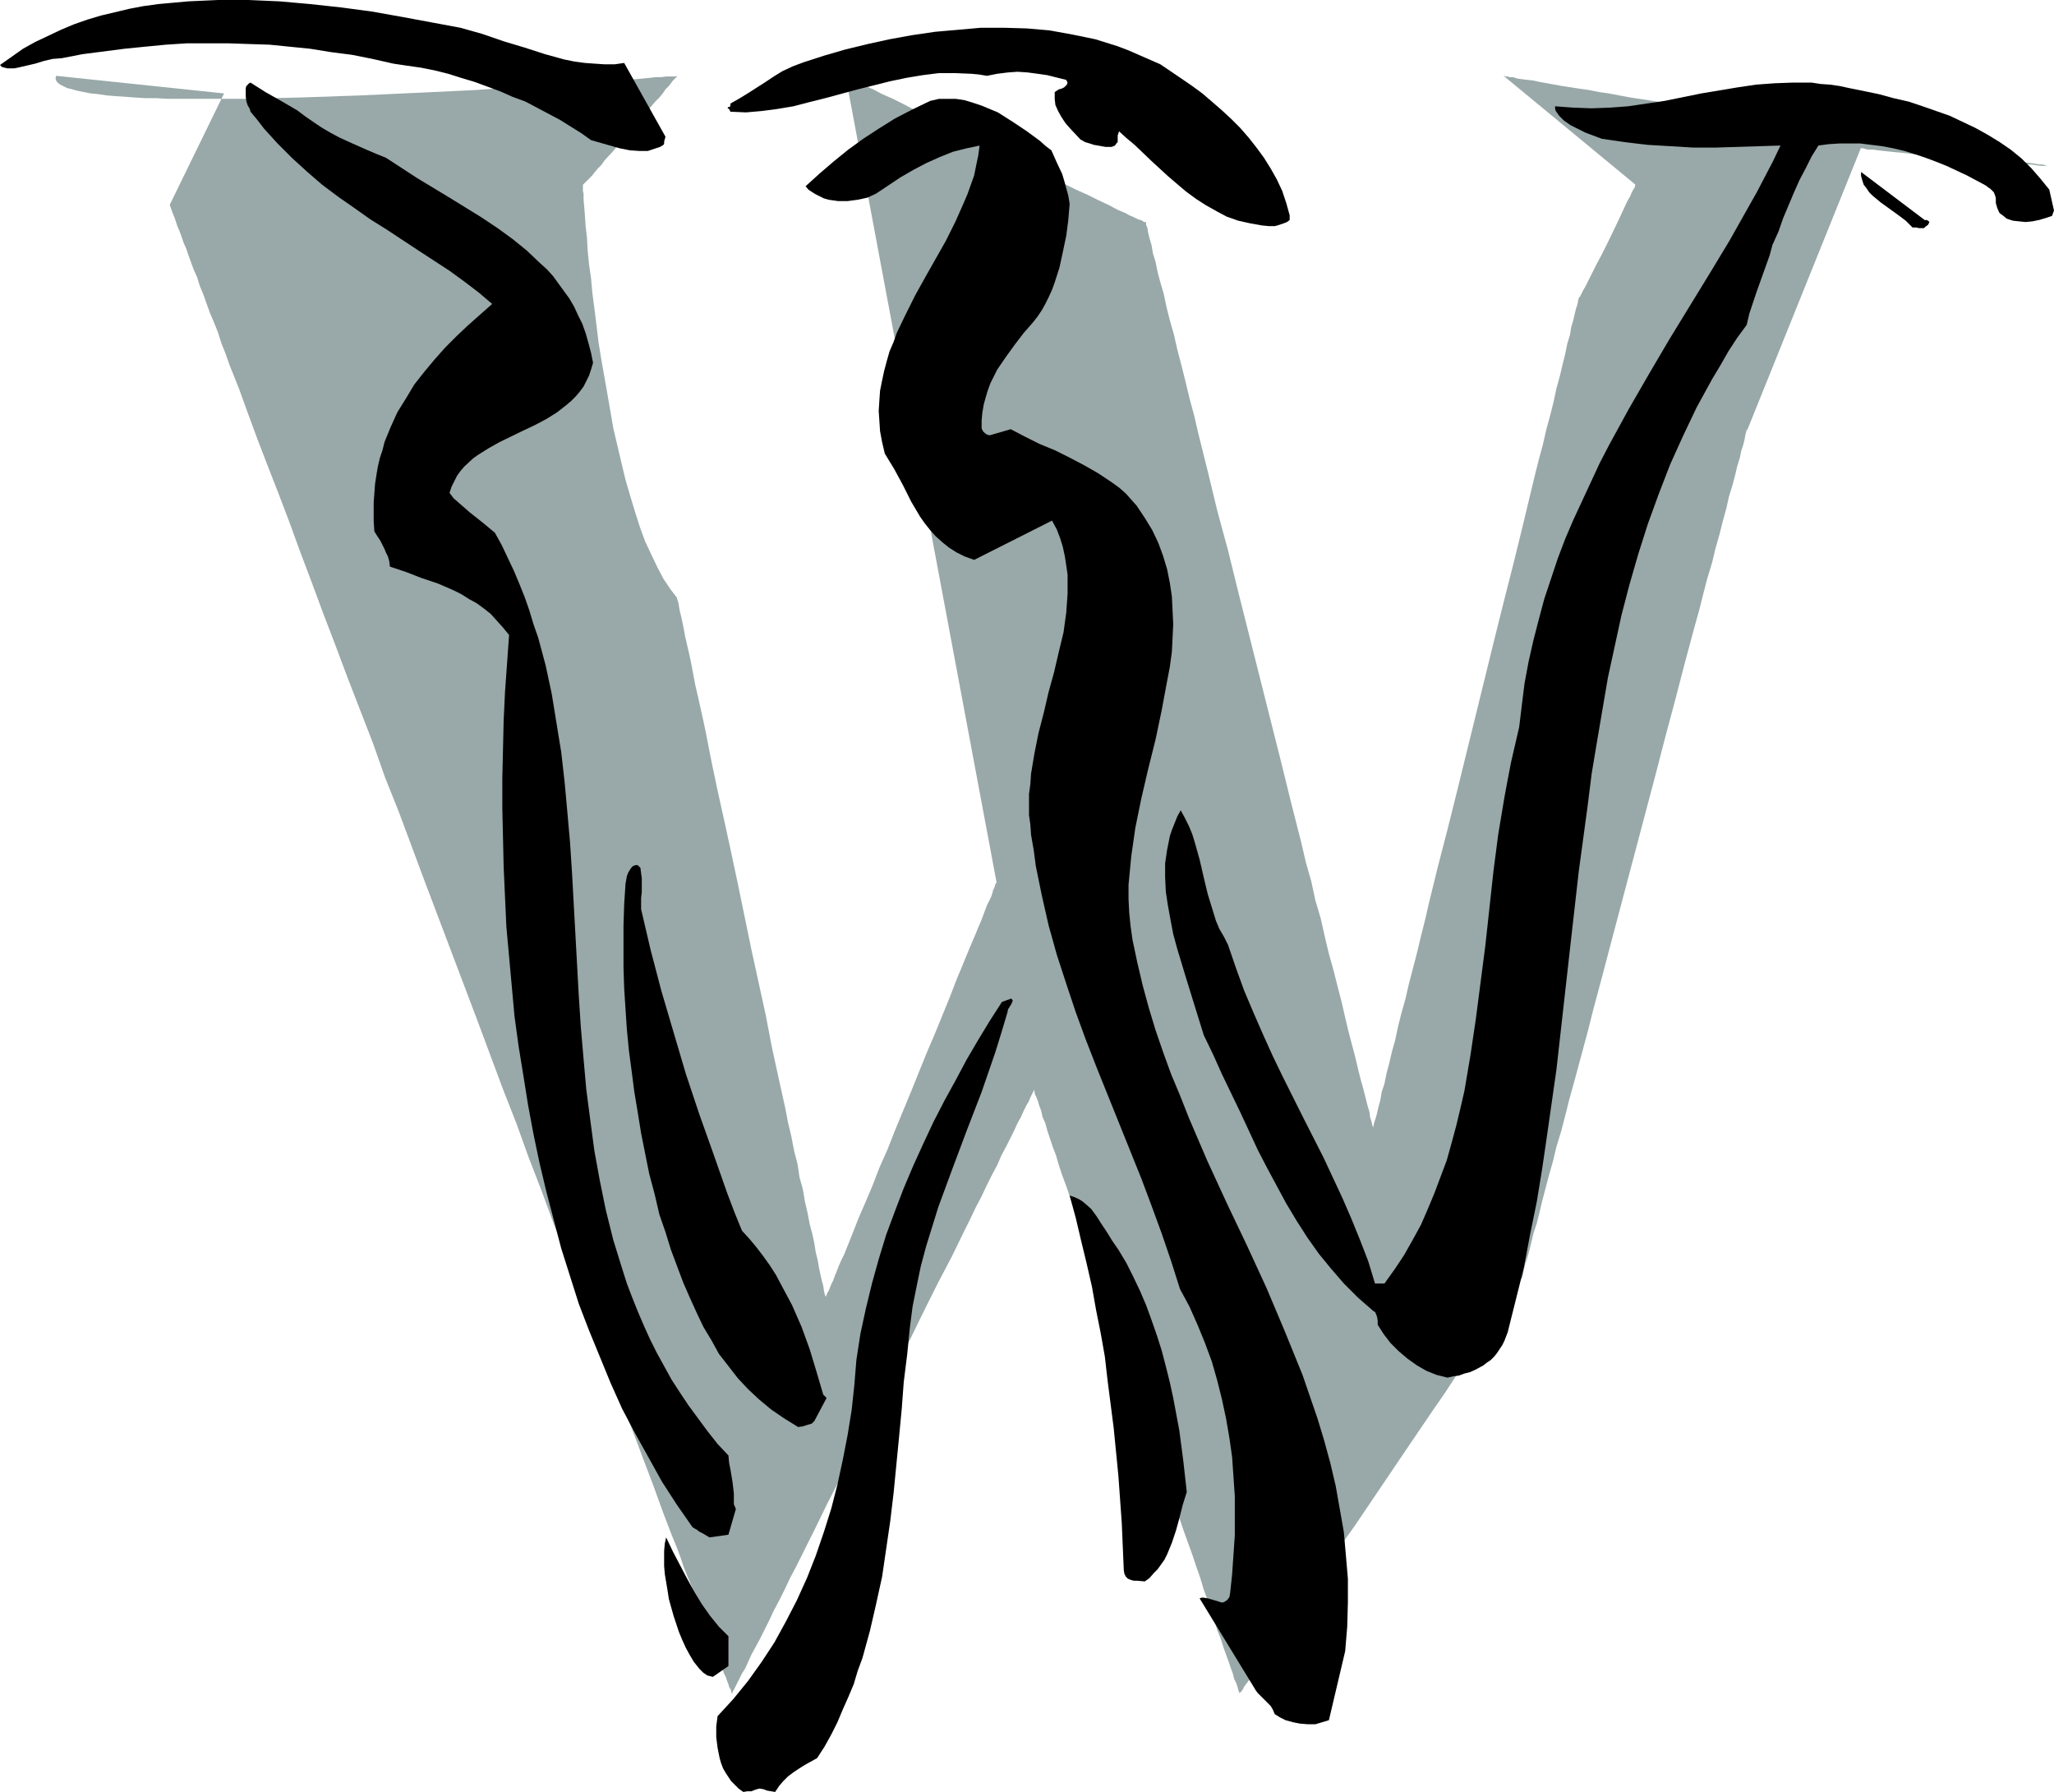
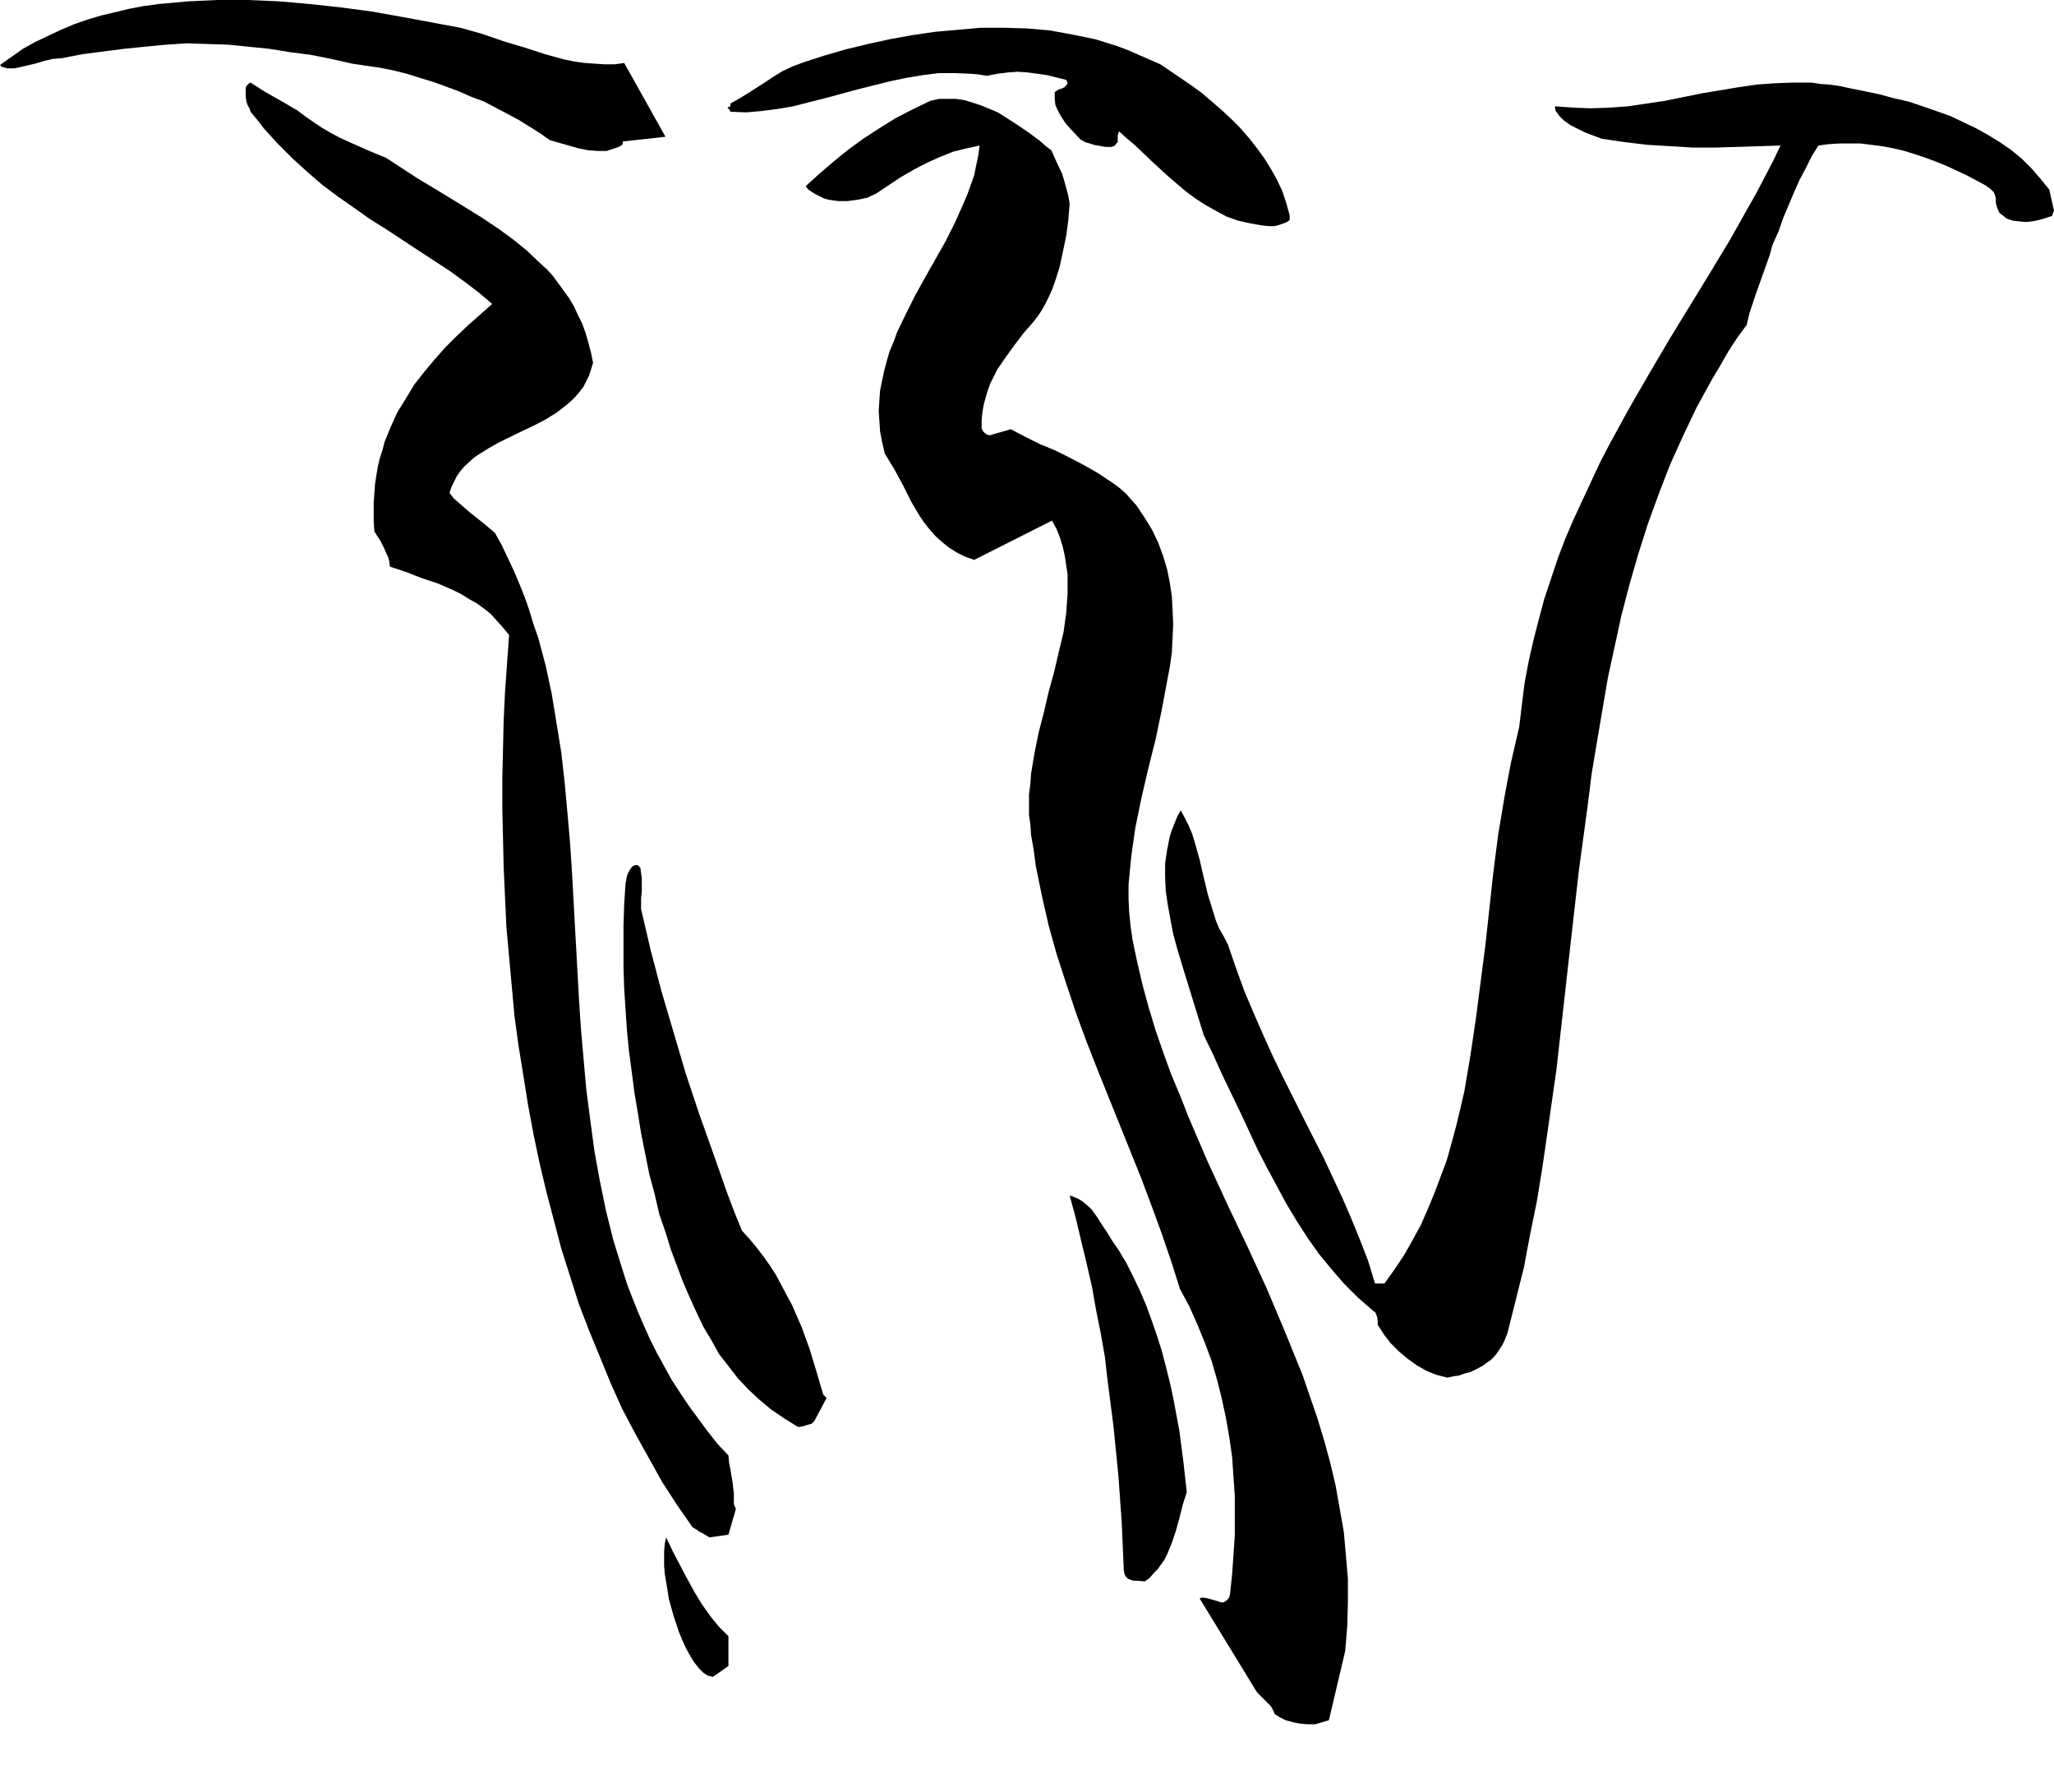
<svg xmlns="http://www.w3.org/2000/svg" xmlns:ns1="http://sodipodi.sourceforge.net/DTD/sodipodi-0.dtd" xmlns:ns2="http://www.inkscape.org/namespaces/inkscape" version="1.0" width="129.724mm" height="113.167mm" id="svg11" ns1:docname="Sketchy W.wmf">
  <ns1:namedview id="namedview11" pagecolor="#ffffff" bordercolor="#000000" borderopacity="0.25" ns2:showpageshadow="2" ns2:pageopacity="0.0" ns2:pagecheckerboard="0" ns2:deskcolor="#d1d1d1" ns2:document-units="mm" />
  <defs id="defs1">
    <pattern id="WMFhbasepattern" patternUnits="userSpaceOnUse" width="6" height="6" x="0" y="0" />
  </defs>
-   <path style="fill:#99a8a8;fill-opacity:1;fill-rule:evenodd;stroke:none" d="M 13.413,18.098 53.49,22.299 40.562,48.799 v 0.162 0.162 l 0.162,0.323 0.162,0.485 0.162,0.485 0.323,0.808 0.323,0.808 0.323,0.97 0.323,0.97 0.485,1.131 0.485,1.293 0.485,1.454 0.646,1.454 0.485,1.454 0.646,1.777 0.646,1.777 0.808,1.777 0.646,2.101 0.808,1.939 0.808,2.262 0.808,2.262 0.97,2.262 0.97,2.424 0.808,2.585 0.97,2.424 0.97,2.747 2.262,5.656 2.101,5.817 2.262,6.14 2.424,6.302 2.586,6.625 2.586,6.787 2.586,7.11 2.747,7.271 2.747,7.433 2.909,7.595 2.909,7.756 3.07,7.918 3.07,7.918 2.909,8.241 3.232,8.079 6.141,16.482 6.302,16.643 6.302,16.643 6.141,16.482 3.232,8.241 2.909,8.079 3.07,7.918 2.909,7.918 3.07,7.595 2.747,7.595 2.909,7.433 2.747,7.271 2.586,7.11 2.586,6.787 2.586,6.625 2.424,6.463 2.262,5.979 2.101,5.817 2.101,5.494 1.131,2.747 0.97,2.585 0.808,2.424 0.97,2.424 0.97,2.262 0.808,2.262 0.808,2.262 0.646,1.939 0.808,1.939 0.808,1.939 0.646,1.777 0.646,1.616 0.485,1.616 0.646,1.454 0.485,1.293 0.485,1.293 0.323,1.131 0.485,0.97 0.323,0.97 0.323,0.808 0.162,0.646 0.323,0.485 0.162,0.485 v 0.323 l 0.162,0.162 v 0 h 0.162 v -0.323 l 0.323,-0.485 0.323,-0.646 0.485,-0.97 0.485,-0.97 0.646,-1.293 0.808,-1.293 0.646,-1.454 0.808,-1.777 0.97,-1.777 1.131,-2.101 0.97,-1.939 1.131,-2.262 1.131,-2.424 1.293,-2.424 1.293,-2.585 1.293,-2.747 1.454,-2.747 1.454,-2.909 2.909,-5.817 3.07,-6.302 3.232,-6.302 3.394,-6.625 6.626,-13.412 6.787,-13.412 3.232,-6.625 3.232,-6.463 3.232,-6.14 2.909,-5.979 1.454,-2.909 1.293,-2.747 1.454,-2.747 1.131,-2.424 1.293,-2.585 1.293,-2.424 0.97,-2.262 1.131,-2.101 0.97,-1.939 0.97,-1.939 0.808,-1.777 0.808,-1.454 0.646,-1.454 0.646,-1.293 0.646,-1.131 0.323,-0.808 0.323,-0.646 0.323,-0.646 0.162,-0.323 v -0.162 l 0.162,0.162 v 0.323 l 0.162,0.646 0.323,0.646 0.323,0.808 0.323,1.131 0.485,1.293 0.323,1.454 0.646,1.454 0.485,1.777 0.646,1.939 0.646,1.939 0.808,2.101 0.646,2.262 0.808,2.424 0.97,2.585 0.808,2.424 0.97,2.747 0.97,2.747 0.97,2.909 1.939,5.979 2.101,6.14 2.262,6.463 2.262,6.625 4.525,13.412 4.525,13.412 2.262,6.625 2.262,6.302 2.101,6.302 2.101,5.817 0.97,2.909 0.97,2.747 0.808,2.747 0.97,2.585 0.808,2.424 0.808,2.424 0.646,2.262 0.808,1.939 0.646,2.101 0.646,1.777 0.646,1.777 0.485,1.454 0.485,1.293 0.323,1.293 0.485,0.97 0.323,0.97 0.162,0.646 0.162,0.485 0.162,0.323 v 0 0 l 0.162,-0.162 0.323,-0.323 0.323,-0.485 0.323,-0.646 0.485,-0.646 0.646,-0.808 0.646,-0.97 0.646,-1.131 0.808,-1.131 0.97,-1.131 0.808,-1.454 1.131,-1.454 0.97,-1.454 1.131,-1.616 1.131,-1.777 2.424,-3.555 2.747,-3.878 2.747,-4.04 2.909,-4.363 2.909,-4.363 3.232,-4.524 12.443,-18.421 3.07,-4.524 3.07,-4.524 2.909,-4.201 2.747,-4.201 2.586,-3.878 2.424,-3.555 1.131,-1.777 1.131,-1.616 1.131,-1.454 0.97,-1.616 0.97,-1.293 0.808,-1.293 0.808,-1.131 0.808,-1.131 0.485,-0.97 0.646,-0.97 0.485,-0.646 0.485,-0.646 0.323,-0.485 0.162,-0.485 0.162,-0.162 0.162,-0.162 v 0 l 0.162,-0.485 0.162,-0.646 0.162,-0.97 0.323,-1.293 0.485,-1.454 0.485,-1.777 0.485,-1.939 0.485,-2.101 0.808,-2.424 0.646,-2.585 0.646,-2.747 0.808,-3.07 0.808,-3.07 0.97,-3.393 0.808,-3.393 1.131,-3.716 0.97,-3.716 0.97,-3.878 1.131,-4.04 1.131,-4.201 1.131,-4.201 1.131,-4.201 1.131,-4.524 2.424,-9.049 2.424,-9.21 10.019,-37.811 2.424,-9.372 2.424,-9.049 1.131,-4.363 1.131,-4.363 1.131,-4.201 1.131,-4.201 1.131,-4.04 0.97,-3.878 0.97,-3.716 1.131,-3.716 0.808,-3.393 0.97,-3.393 0.808,-3.232 0.808,-2.909 0.646,-2.909 0.808,-2.585 0.646,-2.424 0.485,-2.101 0.646,-2.101 0.323,-1.616 0.485,-1.454 0.323,-1.293 0.162,-0.97 0.162,-0.646 0.162,-0.646 h 0.162 L 444.238,35.226 v 0.162 h 0.485 l 0.485,0.162 0.808,0.162 h 1.131 l 1.131,0.162 1.454,0.162 1.454,0.162 1.616,0.162 1.778,0.162 3.878,0.485 4.04,0.323 4.202,0.485 4.202,0.323 4.04,0.323 3.717,0.323 1.778,0.162 1.616,0.162 1.454,0.162 h 1.454 l 1.131,0.162 1.131,0.162 h 0.808 0.485 0.485 0.162 -0.485 l -0.485,-0.162 -0.646,-0.162 h -0.646 l -0.97,-0.162 -1.131,-0.162 -1.293,-0.162 -1.454,-0.323 -1.454,-0.162 -1.778,-0.323 -1.778,-0.162 -1.939,-0.323 -1.939,-0.485 -2.101,-0.323 -2.262,-0.323 -2.424,-0.323 -2.424,-0.485 -5.01,-0.808 -5.333,-0.808 -5.656,-0.97 -5.818,-0.97 -5.979,-0.97 -12.12,-1.939 -12.12,-2.101 -5.979,-0.97 -5.818,-0.97 -5.656,-0.97 -5.333,-0.808 -5.171,-0.97 -2.262,-0.323 -2.424,-0.485 -2.262,-0.323 -2.101,-0.323 -2.101,-0.323 -1.778,-0.323 -1.778,-0.323 -1.778,-0.323 -1.454,-0.323 -1.454,-0.162 -1.293,-0.162 -1.131,-0.162 -0.97,-0.323 h -0.808 l -0.485,-0.162 h -0.485 l -0.323,-0.162 h -0.162 l 31.512,26.015 -0.162,0.162 v 0.323 l -0.162,0.323 -0.323,0.485 -0.323,0.646 -0.323,0.808 -0.485,0.808 -0.485,0.97 -0.97,2.101 -1.131,2.424 -2.424,5.009 -1.293,2.585 -1.293,2.424 -1.131,2.262 -0.97,1.939 -0.485,0.97 -0.485,0.808 -0.323,0.646 -0.323,0.646 -0.162,0.323 -0.323,0.323 v 0.162 0.162 l -0.162,0.162 v 0.323 l -0.162,0.808 -0.323,0.97 -0.323,1.293 -0.323,1.454 -0.485,1.616 -0.323,1.939 -0.646,2.101 -0.485,2.424 -0.646,2.585 -0.646,2.747 -0.808,2.909 -0.646,3.07 -0.808,3.232 -0.97,3.555 -0.808,3.555 -0.97,3.555 -0.97,3.878 -0.97,4.04 -0.97,4.04 -0.97,4.04 -2.101,8.564 -2.262,8.887 -2.262,9.049 -9.05,36.842 -2.262,9.049 -2.262,8.726 -2.101,8.564 -0.97,4.201 -0.97,3.878 -0.97,4.04 -0.97,3.716 -0.97,3.716 -0.808,3.555 -0.97,3.393 -0.808,3.232 -0.646,3.07 -0.808,2.909 -0.646,2.747 -0.646,2.424 -0.485,2.424 -0.646,1.939 -0.323,1.939 -0.485,1.777 -0.323,1.454 -0.323,1.131 -0.323,0.97 -0.162,0.646 v 0.323 l -0.162,0.162 v -0.162 l -0.162,-0.323 -0.162,-0.808 -0.323,-0.97 -0.162,-1.293 -0.485,-1.616 -0.485,-1.939 -0.485,-1.939 -0.646,-2.262 -0.646,-2.585 -0.646,-2.747 -0.808,-3.07 -0.808,-3.07 -0.808,-3.393 -0.808,-3.555 -0.97,-3.716 -0.97,-3.878 -1.131,-4.04 -0.97,-4.04 -0.97,-4.363 -1.293,-4.363 -0.97,-4.524 -1.293,-4.524 -1.131,-4.848 -2.424,-9.534 -2.424,-9.857 -10.181,-40.397 -2.424,-9.857 -2.586,-9.534 -1.131,-4.686 -1.131,-4.686 -1.131,-4.524 -1.131,-4.524 -0.97,-4.201 -1.131,-4.201 -0.97,-4.04 -0.97,-3.878 -0.97,-3.716 -0.808,-3.555 -0.97,-3.393 -0.808,-3.232 -0.646,-3.07 -0.808,-2.747 -0.646,-2.424 -0.485,-2.424 -0.646,-2.101 -0.323,-1.939 -0.485,-1.616 -0.323,-1.293 -0.162,-1.131 -0.323,-0.808 v -0.485 l -0.162,-0.162 v 0 h -0.162 -0.162 l -0.485,-0.323 -0.323,-0.162 -0.646,-0.162 -0.646,-0.323 -0.646,-0.323 -0.808,-0.323 -0.808,-0.485 -1.939,-0.808 -2.101,-1.131 -2.424,-1.131 -2.586,-1.293 -2.909,-1.293 -2.909,-1.454 -3.07,-1.454 -3.232,-1.616 -3.232,-1.616 -6.626,-3.393 -6.787,-3.232 -3.232,-1.616 -3.07,-1.454 -3.232,-1.616 -2.909,-1.454 -2.747,-1.454 -2.586,-1.293 -2.586,-1.131 -2.101,-1.131 -1.939,-0.808 -1.616,-0.808 -0.646,-0.485 -0.646,-0.323 -0.485,-0.162 -0.485,-0.162 -0.323,-0.162 -0.323,-0.162 v -0.162 h -0.162 l 36.037,192.45 v 0.162 l -0.162,0.162 -0.162,0.323 -0.162,0.646 -0.323,0.646 -0.162,0.646 -0.323,0.97 -0.485,0.97 -0.485,0.97 -0.485,1.293 -0.485,1.293 -0.485,1.293 -0.646,1.454 -0.646,1.616 -1.454,3.393 -1.454,3.555 -1.616,3.878 -1.616,4.201 -1.778,4.363 -1.778,4.363 -1.939,4.524 -3.717,9.21 -3.878,9.372 -1.778,4.524 -1.939,4.363 -1.616,4.201 -1.778,4.201 -1.616,3.716 -1.454,3.716 -1.293,3.232 -0.646,1.616 -0.646,1.293 -0.646,1.454 -0.485,1.293 -0.485,1.131 -0.323,0.97 -0.485,0.97 -0.323,0.808 -0.323,0.808 -0.323,0.485 -0.162,0.485 -0.162,0.323 v 0.162 0.162 -0.162 l -0.162,-0.323 -0.162,-0.485 -0.162,-0.808 -0.162,-1.131 -0.323,-1.131 -0.323,-1.454 -0.323,-1.454 -0.323,-1.939 -0.485,-1.939 -0.323,-2.101 -0.485,-2.262 -0.646,-2.424 -0.485,-2.585 -0.646,-2.747 -0.485,-2.909 -0.808,-2.909 -0.485,-3.232 -0.808,-3.07 -0.646,-3.393 -0.808,-3.393 -0.646,-3.393 -1.616,-7.271 -1.616,-7.433 -1.454,-7.595 -3.394,-15.512 -3.232,-15.674 -1.616,-7.595 -1.616,-7.433 -1.616,-7.271 -1.454,-6.948 -0.646,-3.232 -0.646,-3.393 -0.646,-3.07 -0.646,-2.909 -0.646,-2.909 -0.646,-2.747 -0.485,-2.585 -0.485,-2.585 -0.485,-2.262 -0.485,-2.101 -0.485,-2.101 -0.323,-1.777 -0.323,-1.616 -0.323,-1.454 -0.323,-1.293 -0.162,-0.97 -0.162,-0.97 -0.162,-0.485 -0.162,-0.485 v -0.162 l -1.616,-2.101 -1.616,-2.424 -1.454,-2.747 -1.454,-3.07 -1.454,-3.07 -1.293,-3.555 -1.131,-3.555 -1.131,-3.716 -1.131,-3.878 -0.97,-4.04 -1.939,-8.241 -1.454,-8.402 -1.454,-8.241 -0.646,-4.04 -0.485,-4.04 -0.485,-3.878 -0.485,-3.716 -0.323,-3.555 -0.485,-3.393 -0.323,-3.232 -0.162,-3.07 -0.323,-2.747 -0.162,-2.424 -0.162,-2.101 -0.162,-1.777 v -0.808 -0.646 l -0.162,-0.646 v -0.485 -0.485 -0.485 0 l 0.162,-0.162 0.323,-0.323 0.485,-0.485 0.485,-0.485 0.646,-0.646 0.646,-0.808 0.808,-0.97 0.808,-0.808 0.808,-1.131 1.939,-2.101 2.101,-2.424 4.202,-4.848 1.939,-2.424 1.939,-2.262 0.97,-0.97 0.808,-0.97 0.646,-0.97 0.808,-0.808 0.485,-0.646 0.485,-0.646 0.485,-0.485 0.323,-0.323 0.162,-0.162 v -0.162 0 l -0.323,0.162 h -0.646 -0.646 -0.97 l -1.131,0.162 h -1.293 l -1.454,0.162 -1.616,0.162 -1.778,0.162 -1.939,0.162 -2.101,0.162 -2.262,0.162 -2.424,0.162 -2.424,0.162 -2.747,0.162 -2.586,0.162 -2.909,0.162 -5.979,0.485 -6.141,0.323 -6.626,0.485 -6.787,0.323 -6.787,0.323 -14.059,0.646 -14.059,0.485 -6.787,0.162 -6.787,0.162 H 52.035 45.894 42.986 40.077 L 37.33,23.43 h -2.586 l -2.586,-0.162 -2.262,-0.162 -2.262,-0.162 -2.101,-0.162 -2.101,-0.323 -1.778,-0.162 -1.616,-0.323 -1.616,-0.323 -1.131,-0.323 -1.293,-0.323 -0.97,-0.485 -0.646,-0.323 -0.646,-0.485 -0.323,-0.485 -0.162,-0.485 z" id="path1" />
  <path style="fill:#000000;fill-opacity:1;fill-rule:evenodd;stroke:none" d="m 490.294,50.253 -1.131,-5.009 -2.101,-2.585 -2.101,-2.424 -2.424,-2.424 -2.586,-2.101 -2.586,-1.777 -2.909,-1.777 -2.909,-1.616 -3.07,-1.454 -3.07,-1.454 -3.232,-1.131 -3.232,-1.131 -3.394,-1.131 -3.555,-0.808 -3.555,-0.97 -7.11,-1.454 -2.262,-0.485 -2.262,-0.323 -2.262,-0.162 -2.101,-0.323 h -4.525 l -4.363,0.162 -4.363,0.323 -4.363,0.646 -8.726,1.454 -8.726,1.777 -4.363,0.646 -4.363,0.646 -4.363,0.323 -4.363,0.162 -4.363,-0.162 -2.262,-0.162 -2.101,-0.162 v 0.485 l 0.162,0.646 0.485,0.646 0.323,0.485 0.646,0.646 0.485,0.485 1.616,1.131 1.616,0.808 1.939,0.97 3.878,1.454 5.494,0.808 5.494,0.646 5.494,0.323 5.333,0.323 h 5.333 l 5.171,-0.162 10.342,-0.323 -1.778,3.716 -1.939,3.716 -1.939,3.716 -2.101,3.716 -4.363,7.756 -4.686,7.756 -4.848,7.918 -4.848,7.918 -4.848,8.241 -4.848,8.403 -4.686,8.564 -2.262,4.363 -2.101,4.524 -2.101,4.524 -2.101,4.524 -1.939,4.524 -1.778,4.686 -1.616,4.848 -1.616,4.848 -1.293,4.848 -1.293,5.009 -1.131,5.009 -0.97,5.171 -0.646,5.171 -0.646,5.332 -0.97,4.201 -0.97,4.201 -0.808,4.201 -0.808,4.363 -1.454,8.726 -1.131,8.726 -1.939,17.775 -1.131,8.726 -1.131,8.726 -1.293,8.726 -1.454,8.564 -0.97,4.201 -0.97,4.04 -1.131,4.201 -1.131,4.04 -1.454,3.878 -1.454,3.878 -1.616,3.878 -1.616,3.716 -1.939,3.555 -2.101,3.716 -2.262,3.393 -2.424,3.393 h -0.485 -0.485 -0.646 -0.646 l -1.616,-5.332 -1.939,-5.009 -2.101,-5.171 -2.101,-4.848 -2.262,-4.848 -2.262,-4.848 -4.848,-9.534 -4.848,-9.695 -2.424,-5.009 -2.262,-5.009 -2.262,-5.171 -2.262,-5.332 -1.939,-5.332 -1.939,-5.656 -0.97,-1.939 -1.131,-1.939 -0.808,-1.939 -0.646,-2.101 -1.293,-4.201 -0.97,-4.04 -0.97,-4.201 -1.131,-4.04 -0.646,-2.101 -0.808,-1.939 -0.97,-1.939 -0.97,-1.777 -0.808,1.454 -0.646,1.616 -0.646,1.616 -0.485,1.454 -0.323,1.616 -0.323,1.616 -0.485,3.232 v 3.393 l 0.162,3.393 0.485,3.232 0.646,3.555 0.646,3.393 0.97,3.555 2.101,6.948 2.101,6.787 2.101,6.787 2.262,4.686 2.101,4.686 4.363,9.049 4.202,9.049 2.262,4.363 2.262,4.201 2.262,4.201 2.424,4.04 2.586,4.04 2.747,3.878 2.909,3.555 3.07,3.555 3.394,3.393 3.717,3.232 0.323,0.162 0.162,0.323 0.323,0.808 0.162,0.97 v 0.97 l 1.454,2.262 1.616,2.101 1.939,1.939 2.101,1.777 2.262,1.616 2.262,1.293 2.424,0.97 2.586,0.646 1.454,-0.323 1.293,-0.162 1.293,-0.485 1.293,-0.323 1.131,-0.485 2.101,-1.131 0.808,-0.646 0.97,-0.646 0.808,-0.808 0.646,-0.808 0.646,-0.97 0.646,-0.97 0.485,-0.97 0.808,-2.101 1.939,-7.756 1.939,-7.756 1.454,-7.756 1.616,-7.918 1.293,-7.918 1.131,-7.756 2.262,-15.835 1.778,-15.835 1.778,-15.835 1.778,-15.674 2.101,-15.512 0.97,-7.756 1.293,-7.756 1.293,-7.595 1.293,-7.595 1.616,-7.433 1.616,-7.433 1.939,-7.433 2.101,-7.271 2.262,-7.11 2.586,-7.11 2.747,-7.11 3.07,-6.787 3.232,-6.787 3.717,-6.787 1.939,-3.232 1.939,-3.393 2.101,-3.232 2.262,-3.07 0.646,-2.747 0.808,-2.424 0.808,-2.424 0.808,-2.262 1.616,-4.524 0.808,-2.262 0.646,-2.424 1.454,-3.232 1.131,-3.232 2.586,-6.14 1.293,-2.909 1.454,-2.747 1.454,-2.909 1.616,-2.585 2.424,-0.323 2.586,-0.162 h 2.424 2.586 l 2.586,0.323 2.586,0.323 2.586,0.485 2.747,0.646 2.586,0.808 2.424,0.808 2.586,0.97 2.424,0.97 2.424,1.131 2.424,1.131 2.424,1.293 2.101,1.131 0.646,0.485 0.485,0.323 0.808,0.808 0.323,0.808 0.162,0.646 v 1.131 l 0.323,1.131 0.485,1.131 0.323,0.323 0.485,0.323 0.97,0.808 1.454,0.485 1.454,0.162 1.616,0.162 1.616,-0.162 1.616,-0.323 1.616,-0.485 1.454,-0.485 z" id="path2" />
-   <path style="fill:#000000;fill-opacity:1;fill-rule:evenodd;stroke:none" d="M 459.428,52.516 444.238,41.043 v 0.97 l 0.323,1.131 0.323,0.97 0.646,0.808 0.646,0.97 0.808,0.808 1.939,1.616 4.04,2.909 1.939,1.454 0.808,0.808 0.808,0.808 h 0.808 l 0.808,0.162 h 0.646 v 0 h 0.162 0.323 l 0.323,-0.323 0.646,-0.485 0.162,-0.323 0.162,-0.323 -0.162,-0.162 -0.162,-0.162 -0.323,-0.162 z" id="path3" />
  <path style="fill:#000000;fill-opacity:1;fill-rule:evenodd;stroke:none" d="m 321.099,394.11 0.485,-5.817 0.162,-5.817 v -5.656 l -0.485,-5.656 -0.485,-5.494 -0.97,-5.494 -0.97,-5.494 -1.293,-5.494 -1.454,-5.332 -1.616,-5.332 -1.778,-5.171 -1.778,-5.171 -2.101,-5.171 -2.101,-5.171 -4.363,-10.342 -4.686,-10.18 -4.848,-10.18 -4.686,-10.18 -4.363,-10.18 -2.101,-5.332 -2.101,-5.009 -1.939,-5.332 -1.778,-5.171 -1.616,-5.332 -1.454,-5.332 -1.293,-5.494 -1.131,-5.332 -0.485,-3.393 -0.323,-3.232 -0.162,-3.232 v -3.393 l 0.323,-3.393 0.323,-3.393 0.485,-3.393 0.485,-3.393 1.454,-7.11 1.616,-6.948 1.778,-7.11 1.454,-6.948 1.293,-6.948 0.646,-3.393 0.485,-3.555 0.162,-3.232 0.162,-3.393 -0.162,-3.393 -0.162,-3.232 -0.485,-3.232 -0.646,-3.232 -0.97,-3.232 -1.131,-3.07 -1.454,-3.07 -1.778,-2.909 -1.939,-2.909 -2.586,-2.909 -1.454,-1.293 -1.778,-1.293 -3.394,-2.262 -3.394,-1.939 -3.394,-1.777 -3.555,-1.777 -3.555,-1.454 -3.555,-1.777 -3.394,-1.777 -5.01,1.454 -0.646,-0.162 -0.485,-0.323 -0.485,-0.485 -0.323,-0.646 v -1.939 l 0.162,-1.777 0.323,-1.939 0.485,-1.777 0.485,-1.616 0.646,-1.777 0.808,-1.616 0.808,-1.616 2.101,-3.07 2.101,-2.909 2.101,-2.747 2.262,-2.585 1.131,-1.454 0.97,-1.454 0.808,-1.454 0.808,-1.616 0.808,-1.777 0.646,-1.777 1.131,-3.555 0.808,-3.716 0.808,-3.878 0.485,-3.716 0.323,-3.878 -0.323,-1.939 -0.485,-1.777 -0.485,-1.777 -0.485,-1.616 -1.293,-2.747 -1.293,-2.909 -1.293,-0.97 -1.454,-1.293 -3.07,-2.262 -3.394,-2.262 -1.778,-1.131 -1.778,-1.131 -1.939,-0.808 -1.939,-0.808 -1.939,-0.646 -2.101,-0.646 -2.101,-0.323 h -1.939 -2.101 l -2.101,0.485 -4.363,2.101 -4.04,2.101 -3.878,2.424 -3.717,2.424 -3.555,2.585 -3.394,2.747 -3.394,2.909 -3.394,3.07 0.646,0.808 0.97,0.646 0.808,0.485 0.97,0.485 0.97,0.485 1.131,0.323 1.131,0.162 1.131,0.162 h 2.262 l 2.424,-0.323 2.262,-0.485 2.101,-0.97 2.909,-1.939 2.909,-1.939 3.07,-1.777 3.07,-1.616 3.232,-1.454 3.232,-1.293 3.232,-0.808 3.07,-0.646 -0.323,2.424 -0.485,2.262 -0.485,2.424 -0.808,2.262 -0.808,2.262 -0.97,2.262 -1.939,4.363 -2.262,4.524 -4.848,8.564 -2.424,4.363 -2.262,4.524 -2.101,4.363 -0.808,2.262 -0.97,2.262 -0.646,2.262 -0.646,2.424 -0.485,2.262 -0.485,2.424 -0.162,2.262 -0.162,2.585 0.162,2.424 0.162,2.424 0.485,2.585 0.646,2.747 2.262,3.716 2.101,3.878 1.939,3.878 2.101,3.555 1.131,1.616 1.293,1.616 1.293,1.454 1.616,1.454 1.616,1.293 1.778,1.131 1.939,0.97 2.262,0.808 18.584,-9.372 1.131,2.101 0.808,2.101 0.646,2.101 0.485,2.262 0.323,2.101 0.323,2.262 v 2.262 2.262 l -0.323,4.524 -0.646,4.686 -1.131,4.686 -1.131,4.848 -1.293,4.686 -1.131,4.848 -1.293,5.009 -0.97,4.848 -0.808,4.848 -0.162,2.424 -0.323,2.424 v 2.424 2.585 l 0.323,2.262 0.162,2.424 0.646,3.716 0.485,3.716 1.454,7.11 1.616,7.11 1.939,6.948 2.262,6.948 2.262,6.787 2.424,6.625 2.586,6.625 5.333,13.25 5.333,13.25 2.424,6.463 2.424,6.625 2.262,6.625 2.101,6.625 2.262,4.201 1.939,4.363 1.778,4.363 1.616,4.363 1.293,4.524 1.131,4.524 0.97,4.524 0.808,4.686 0.646,4.524 0.323,4.686 0.323,4.686 v 4.686 4.686 l -0.323,4.686 -0.323,4.686 -0.485,4.524 -0.162,0.808 -0.323,0.485 -0.323,0.323 -0.485,0.323 -0.323,0.162 h -0.485 l -0.97,-0.323 -2.262,-0.646 -0.97,-0.162 h -0.485 l -0.485,0.162 12.928,21.168 0.485,0.808 0.485,0.646 1.454,1.454 1.616,1.616 0.485,0.808 0.485,1.131 1.293,0.808 1.293,0.646 1.778,0.485 1.616,0.323 1.939,0.162 h 1.778 l 1.616,-0.485 1.616,-0.485 z" id="path4" />
  <path style="fill:#000000;fill-opacity:1;fill-rule:evenodd;stroke:none" d="m 307.848,51.385 -0.808,-2.909 -0.97,-2.909 -1.293,-2.747 -1.454,-2.585 -1.616,-2.585 -1.778,-2.424 -1.778,-2.262 -2.101,-2.424 -2.101,-2.101 -2.262,-2.101 -2.424,-2.101 -2.262,-1.939 -2.424,-1.777 -2.586,-1.777 -5.01,-3.393 -2.586,-1.131 -2.586,-1.131 -2.586,-1.131 -2.586,-0.97 -2.586,-0.808 -2.586,-0.808 -5.494,-1.131 -5.333,-0.97 -5.494,-0.485 -5.494,-0.162 h -5.494 l -5.494,0.485 -5.494,0.485 -5.494,0.808 -5.333,0.97 -5.171,1.131 -5.333,1.293 -5.01,1.454 -5.01,1.616 -2.586,0.97 -2.424,1.131 -2.101,1.293 -1.939,1.293 -4.04,2.585 -2.101,1.293 -2.262,1.293 v 0.485 l -0.162,0.323 h -0.323 l -0.162,0.162 v 0.162 l 0.323,0.162 0.162,0.323 0.162,0.323 3.717,0.162 3.717,-0.323 3.717,-0.485 3.878,-0.646 3.717,-0.97 3.878,-0.97 7.757,-2.101 7.757,-1.939 3.878,-0.808 3.878,-0.646 3.878,-0.485 h 3.878 l 3.878,0.162 1.778,0.162 1.939,0.323 2.424,-0.485 2.586,-0.323 2.262,-0.162 2.424,0.162 2.424,0.323 2.262,0.323 4.525,1.131 0.162,0.323 0.162,0.323 -0.162,0.485 -0.323,0.323 -0.323,0.323 -0.646,0.323 -0.646,0.162 -0.485,0.323 -0.485,0.323 v 0.808 0.808 l 0.162,1.454 0.646,1.454 0.808,1.454 0.97,1.454 1.131,1.293 2.424,2.585 1.131,0.646 1.131,0.323 0.97,0.323 0.97,0.162 1.778,0.323 h 1.454 l 0.808,-0.323 0.323,-0.485 0.323,-0.323 V 33.448 32.317 l 0.162,-0.485 0.162,-0.485 1.778,1.616 1.939,1.616 3.878,3.716 4.04,3.716 2.262,1.939 2.101,1.777 2.424,1.777 2.262,1.454 2.586,1.454 2.424,1.293 2.747,0.97 2.909,0.646 2.747,0.485 1.616,0.162 h 1.454 l 0.646,-0.162 0.485,-0.162 0.485,-0.162 0.485,-0.162 0.808,-0.323 0.646,-0.485 z" id="path5" />
  <path style="fill:#000000;fill-opacity:1;fill-rule:evenodd;stroke:none" d="m 283.284,356.137 -0.808,-7.271 -0.97,-7.433 -1.454,-7.756 -0.808,-3.716 -0.97,-3.878 -0.97,-3.716 -1.131,-3.555 -1.293,-3.716 -1.293,-3.555 -1.454,-3.393 -1.616,-3.393 -1.616,-3.232 -1.939,-3.232 -1.454,-2.101 -1.293,-2.101 -0.646,-0.97 -0.646,-0.97 -1.131,-1.777 -1.293,-1.777 -1.454,-1.293 -0.808,-0.646 -0.808,-0.485 -1.131,-0.485 -0.97,-0.323 1.454,5.332 1.293,5.494 1.293,5.332 1.293,5.656 0.97,5.494 1.131,5.656 0.97,5.494 0.646,5.656 1.454,11.311 1.131,11.473 0.808,11.311 0.485,11.311 0.162,0.808 0.323,0.646 0.485,0.485 0.808,0.323 0.646,0.162 h 0.808 l 1.778,0.162 1.131,-0.808 0.97,-1.131 0.97,-0.97 0.808,-1.131 0.808,-1.131 0.646,-1.293 1.131,-2.747 0.97,-2.909 0.808,-2.909 0.808,-3.232 z" id="path6" />
-   <path style="fill:#000000;fill-opacity:1;fill-rule:evenodd;stroke:none" d="m 241.43,238.34 -2.262,0.808 -2.909,4.524 -2.747,4.524 -2.747,4.686 -2.586,4.848 -2.747,5.009 -2.586,5.009 -2.424,5.171 -2.424,5.332 -2.262,5.332 -2.101,5.494 -2.101,5.656 -1.778,5.817 -1.616,5.817 -1.454,5.979 -1.293,5.979 -0.97,6.302 -0.485,5.979 -0.646,5.979 -0.97,5.979 -1.131,5.817 -1.293,5.979 -1.454,5.656 -1.778,5.656 -1.939,5.656 -2.101,5.332 -2.424,5.332 -2.586,5.009 -2.747,5.009 -3.07,4.686 -3.232,4.524 -3.555,4.363 -3.717,4.04 -0.323,2.424 v 2.585 l 0.323,2.585 0.485,2.424 0.323,1.131 0.485,1.293 0.646,1.131 0.646,0.97 0.646,0.97 0.97,0.97 0.808,0.808 1.131,0.808 0.97,-0.162 h 0.97 l 0.808,-0.323 0.485,-0.162 0.646,-0.162 0.97,0.162 0.808,0.323 0.97,0.162 0.97,0.162 0.97,-1.454 0.97,-1.131 1.131,-1.131 1.293,-0.97 1.454,-0.97 1.293,-0.808 2.909,-1.616 1.778,-2.747 1.616,-2.909 1.454,-2.909 1.293,-3.07 1.293,-2.909 1.293,-3.07 0.97,-3.232 1.131,-3.07 1.778,-6.463 1.454,-6.302 1.454,-6.625 0.97,-6.625 0.97,-6.625 0.808,-6.787 1.293,-13.25 0.646,-6.787 0.485,-6.463 0.808,-6.463 0.646,-6.463 0.646,-5.009 0.97,-4.848 0.97,-4.686 1.293,-4.848 1.454,-4.686 1.454,-4.686 3.394,-9.21 3.394,-9.049 3.555,-9.21 1.616,-4.686 1.616,-4.686 1.454,-4.686 1.454,-4.848 0.162,-0.808 0.808,-1.293 0.323,-0.808 z" id="path7" />
  <path style="fill:#000000;fill-opacity:1;fill-rule:evenodd;stroke:none" d="m 196.505,332.868 -1.616,-5.494 -1.616,-5.332 -1.939,-5.332 -2.262,-5.171 -1.293,-2.424 -1.293,-2.424 -1.293,-2.424 -1.454,-2.262 -1.616,-2.262 -1.616,-2.101 -1.616,-1.939 -1.778,-1.939 -1.778,-4.363 -1.778,-4.686 -3.232,-9.21 -3.394,-9.534 -3.232,-9.695 -2.909,-9.857 -2.909,-9.857 -2.586,-9.857 -2.262,-9.695 v -1.454 -1.293 l 0.162,-1.293 v -1.131 -2.262 l -0.162,-1.131 -0.162,-1.293 -0.323,-0.323 -0.323,-0.323 h -0.323 -0.323 l -0.646,0.323 -0.485,0.646 -0.485,0.808 -0.323,0.808 -0.162,0.97 -0.162,0.808 -0.323,5.009 -0.162,5.009 v 5.009 5.009 l 0.162,5.009 0.323,5.009 0.323,4.848 0.485,5.009 0.646,4.848 0.646,5.009 0.808,4.848 0.808,5.009 0.97,4.848 0.97,4.848 1.293,4.848 1.131,4.848 1.454,4.201 1.293,4.201 1.454,3.878 1.454,3.878 1.616,3.716 1.616,3.555 1.616,3.393 1.939,3.232 1.778,3.232 2.262,2.909 2.262,2.909 2.424,2.585 2.586,2.424 2.909,2.424 3.07,2.101 3.394,2.101 1.131,-0.162 0.97,-0.323 1.131,-0.323 0.646,-0.646 2.909,-5.494 z" id="path8" />
  <path style="fill:#000000;fill-opacity:1;fill-rule:evenodd;stroke:none" d="m 175.174,359.045 v -1.293 -1.293 l -0.323,-2.747 -0.485,-2.909 -0.323,-1.616 -0.162,-1.777 -2.586,-2.747 -2.424,-3.07 -2.262,-3.07 -2.262,-3.07 -1.939,-2.909 -2.101,-3.232 -1.778,-3.232 -1.778,-3.232 -1.616,-3.232 -1.454,-3.232 -1.454,-3.393 -1.293,-3.232 -1.293,-3.393 -1.131,-3.555 -2.101,-6.787 -1.778,-7.11 -1.454,-7.11 -1.293,-7.11 -0.97,-7.271 -0.97,-7.433 -0.646,-7.271 -0.646,-7.433 -0.485,-7.433 -0.808,-14.704 -0.808,-14.704 -0.485,-7.433 -0.646,-7.271 -0.646,-7.11 -0.808,-7.11 -1.131,-6.948 -1.131,-6.948 -1.454,-6.787 -1.778,-6.625 -1.131,-3.232 -0.97,-3.232 -1.131,-3.232 -1.293,-3.232 -1.293,-3.07 -1.454,-3.07 -1.454,-3.07 -1.616,-2.909 -2.909,-2.424 -3.07,-2.424 -2.586,-2.262 -1.293,-1.131 -0.97,-1.293 0.485,-1.454 0.646,-1.293 0.646,-1.293 0.808,-1.131 0.97,-1.131 2.101,-1.939 1.131,-0.808 2.586,-1.616 2.586,-1.454 5.656,-2.747 2.747,-1.293 2.747,-1.454 2.586,-1.616 2.262,-1.777 1.131,-0.97 0.97,-0.97 0.97,-1.131 0.97,-1.293 0.646,-1.293 0.646,-1.293 0.485,-1.454 0.485,-1.616 -0.485,-2.424 -0.646,-2.424 -0.646,-2.262 -0.808,-2.262 -0.97,-1.939 -0.97,-2.101 -1.131,-1.939 -1.293,-1.777 -1.293,-1.777 -1.293,-1.777 -1.454,-1.616 -1.616,-1.454 -3.232,-3.07 -3.394,-2.747 -3.555,-2.585 -3.878,-2.585 -7.595,-4.686 -7.757,-4.686 -3.717,-2.424 -3.717,-2.424 -2.424,-0.97 -2.262,-0.97 -4.363,-1.939 -2.101,-0.97 -2.101,-1.131 -1.939,-1.131 -1.939,-1.293 -2.101,-1.454 -1.939,-1.454 -1.939,-1.131 -1.939,-1.131 -3.717,-2.101 -1.778,-1.131 -1.778,-1.131 -0.323,0.162 -0.323,0.323 -0.323,0.323 -0.162,0.485 v 0.97 1.131 l 0.162,1.131 0.323,0.97 0.485,0.808 0.162,0.646 1.616,1.939 1.616,2.101 3.232,3.555 3.555,3.555 3.555,3.232 3.555,3.07 3.878,2.909 3.717,2.585 3.878,2.747 3.878,2.424 7.595,5.009 3.717,2.424 3.717,2.424 3.555,2.585 3.394,2.585 3.232,2.747 -5.656,5.009 -2.747,2.585 -2.747,2.747 -2.586,2.909 -2.424,2.909 -2.424,3.07 -1.939,3.232 -2.101,3.393 -1.616,3.555 -1.454,3.555 -0.485,1.939 -0.646,1.939 -0.485,2.101 -0.323,1.939 -0.323,2.101 -0.162,2.262 -0.162,2.101 v 2.262 2.262 l 0.162,2.424 0.808,1.293 0.646,0.97 0.485,0.97 0.485,0.97 0.323,0.808 0.485,0.97 0.323,1.131 0.162,1.293 3.878,1.293 3.717,1.454 3.878,1.293 3.717,1.616 1.939,0.97 1.778,1.131 1.778,0.97 1.778,1.293 1.616,1.293 1.454,1.616 1.454,1.616 1.454,1.777 -0.485,6.787 -0.485,6.787 -0.323,6.787 -0.162,6.948 -0.162,6.948 v 7.11 l 0.162,6.948 0.162,7.11 0.323,7.11 0.323,7.11 0.646,7.11 0.646,7.11 0.646,7.11 0.97,7.11 1.131,6.948 1.131,7.11 1.293,6.948 1.454,6.948 1.616,6.787 1.778,6.787 1.778,6.787 2.101,6.625 2.101,6.625 2.424,6.302 2.586,6.302 2.586,6.302 2.747,6.14 3.07,5.817 3.232,5.817 3.232,5.817 3.555,5.494 3.717,5.332 0.808,0.485 0.323,0.162 0.323,0.323 0.646,0.323 0.323,0.162 0.808,0.485 0.808,0.485 4.525,-0.646 1.778,-6.14 z" id="path9" />
  <path style="fill:#000000;fill-opacity:1;fill-rule:evenodd;stroke:none" d="m 173.881,396.695 v -6.14 l -2.262,-2.262 -2.101,-2.585 -1.939,-2.747 -1.778,-2.909 -1.778,-3.232 -1.616,-3.07 -1.778,-3.393 -1.616,-3.393 -0.323,1.454 -0.162,1.777 v 1.616 1.939 l 0.162,1.939 0.323,1.939 0.323,1.939 0.323,2.101 1.131,4.04 1.293,3.878 0.808,1.939 0.808,1.777 0.97,1.777 0.97,1.616 0.646,0.808 0.646,0.808 0.485,0.485 0.485,0.485 0.97,0.646 0.646,0.162 0.646,0.162 3.717,-2.585 z" id="path10" />
-   <path style="fill:#000000;fill-opacity:1;fill-rule:evenodd;stroke:none" d="m 158.853,32.64 -9.858,-17.613 -2.262,0.323 h -2.424 l -2.424,-0.162 -2.262,-0.162 -2.424,-0.323 -2.424,-0.485 -4.686,-1.293 -5.01,-1.616 -4.848,-1.454 -5.171,-1.777 -5.171,-1.454 -6.949,-1.293 L 95.99,4.04 88.718,2.747 81.446,1.777 74.013,0.97 66.741,0.323 59.307,0 H 52.035 L 48.48,0.162 44.925,0.323 41.37,0.646 37.814,0.97 34.259,1.454 30.866,2.101 27.472,2.909 24.078,3.716 20.846,4.686 17.614,5.817 14.544,7.11 11.474,8.564 8.403,10.018 5.494,11.634 2.747,13.573 0,15.512 l 0.485,0.485 0.646,0.162 0.646,0.162 h 0.646 0.97 l 0.808,-0.162 2.101,-0.485 2.101,-0.485 2.101,-0.646 2.101,-0.485 2.101,-0.162 5.01,-0.97 5.01,-0.646 5.01,-0.646 4.848,-0.485 5.01,-0.485 5.01,-0.323 h 4.848 5.01 l 4.848,0.162 5.01,0.162 4.848,0.485 4.848,0.485 5.01,0.808 5.01,0.646 4.848,0.97 5.01,1.131 3.232,0.485 3.394,0.485 3.232,0.646 3.232,0.808 3.07,0.97 3.232,0.97 3.07,1.131 3.07,1.131 2.909,1.293 3.07,1.131 2.747,1.454 2.747,1.454 2.747,1.454 2.586,1.616 2.586,1.616 2.262,1.616 2.262,0.646 2.262,0.646 2.262,0.646 2.424,0.485 2.262,0.162 h 0.97 1.131 l 0.97,-0.323 0.97,-0.323 0.97,-0.323 0.808,-0.485 0.162,-0.323 v -0.485 z" id="path11" />
+   <path style="fill:#000000;fill-opacity:1;fill-rule:evenodd;stroke:none" d="m 158.853,32.64 -9.858,-17.613 -2.262,0.323 h -2.424 l -2.424,-0.162 -2.262,-0.162 -2.424,-0.323 -2.424,-0.485 -4.686,-1.293 -5.01,-1.616 -4.848,-1.454 -5.171,-1.777 -5.171,-1.454 -6.949,-1.293 L 95.99,4.04 88.718,2.747 81.446,1.777 74.013,0.97 66.741,0.323 59.307,0 H 52.035 L 48.48,0.162 44.925,0.323 41.37,0.646 37.814,0.97 34.259,1.454 30.866,2.101 27.472,2.909 24.078,3.716 20.846,4.686 17.614,5.817 14.544,7.11 11.474,8.564 8.403,10.018 5.494,11.634 2.747,13.573 0,15.512 l 0.485,0.485 0.646,0.162 0.646,0.162 h 0.646 0.97 l 0.808,-0.162 2.101,-0.485 2.101,-0.485 2.101,-0.646 2.101,-0.485 2.101,-0.162 5.01,-0.97 5.01,-0.646 5.01,-0.646 4.848,-0.485 5.01,-0.485 5.01,-0.323 l 4.848,0.162 5.01,0.162 4.848,0.485 4.848,0.485 5.01,0.808 5.01,0.646 4.848,0.97 5.01,1.131 3.232,0.485 3.394,0.485 3.232,0.646 3.232,0.808 3.07,0.97 3.232,0.97 3.07,1.131 3.07,1.131 2.909,1.293 3.07,1.131 2.747,1.454 2.747,1.454 2.747,1.454 2.586,1.616 2.586,1.616 2.262,1.616 2.262,0.646 2.262,0.646 2.262,0.646 2.424,0.485 2.262,0.162 h 0.97 1.131 l 0.97,-0.323 0.97,-0.323 0.97,-0.323 0.808,-0.485 0.162,-0.323 v -0.485 z" id="path11" />
</svg>